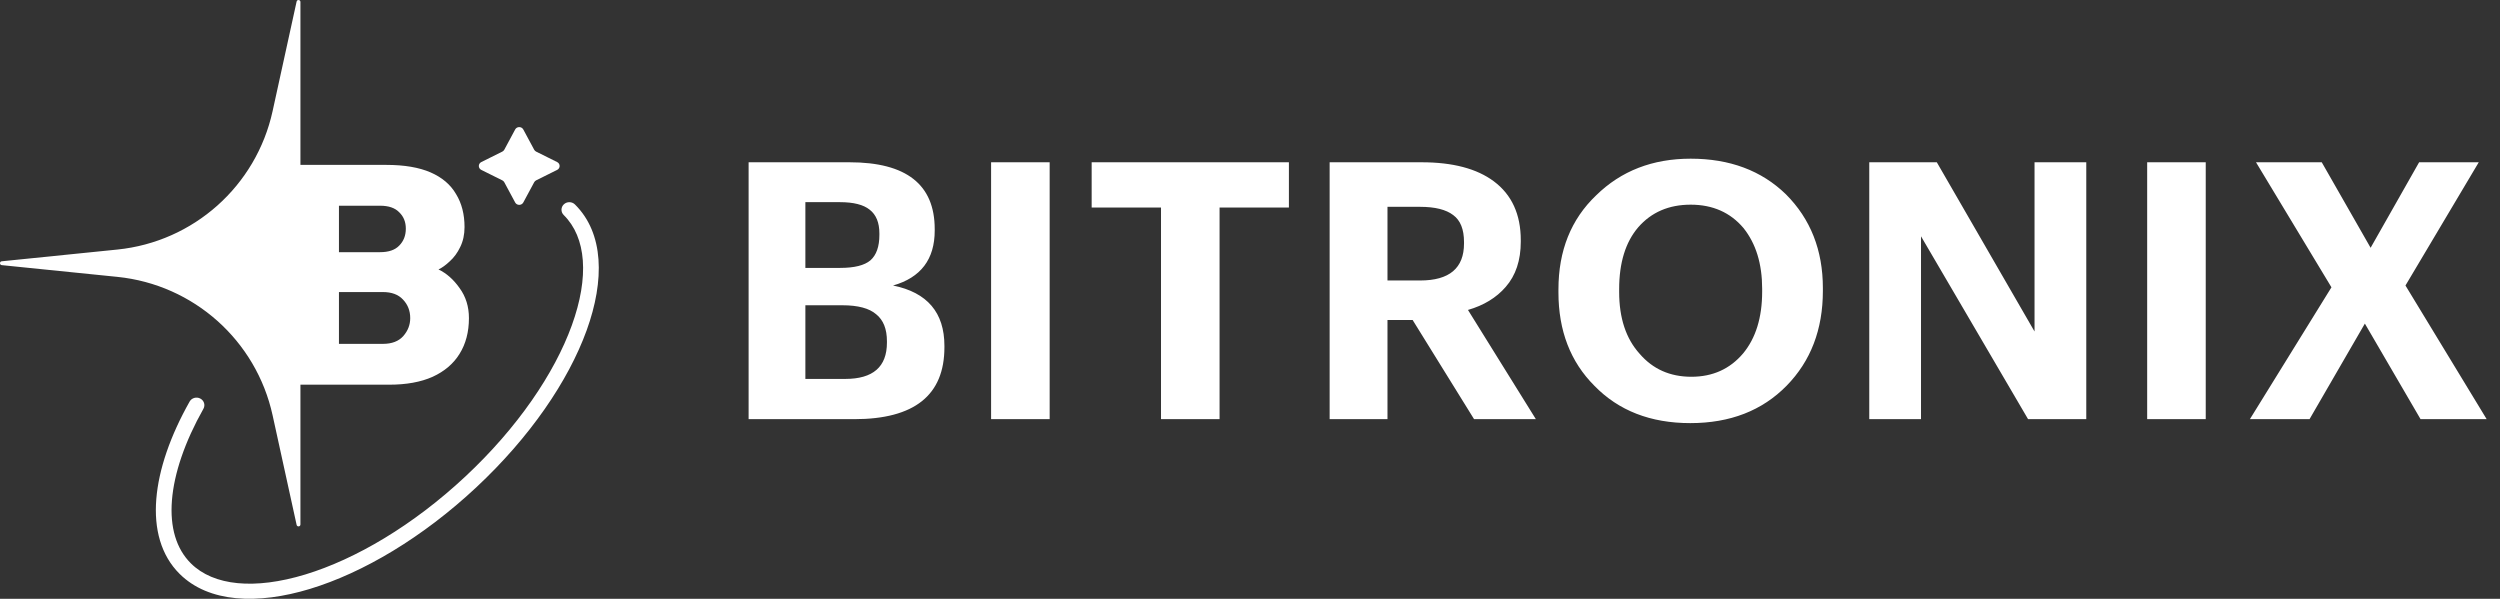
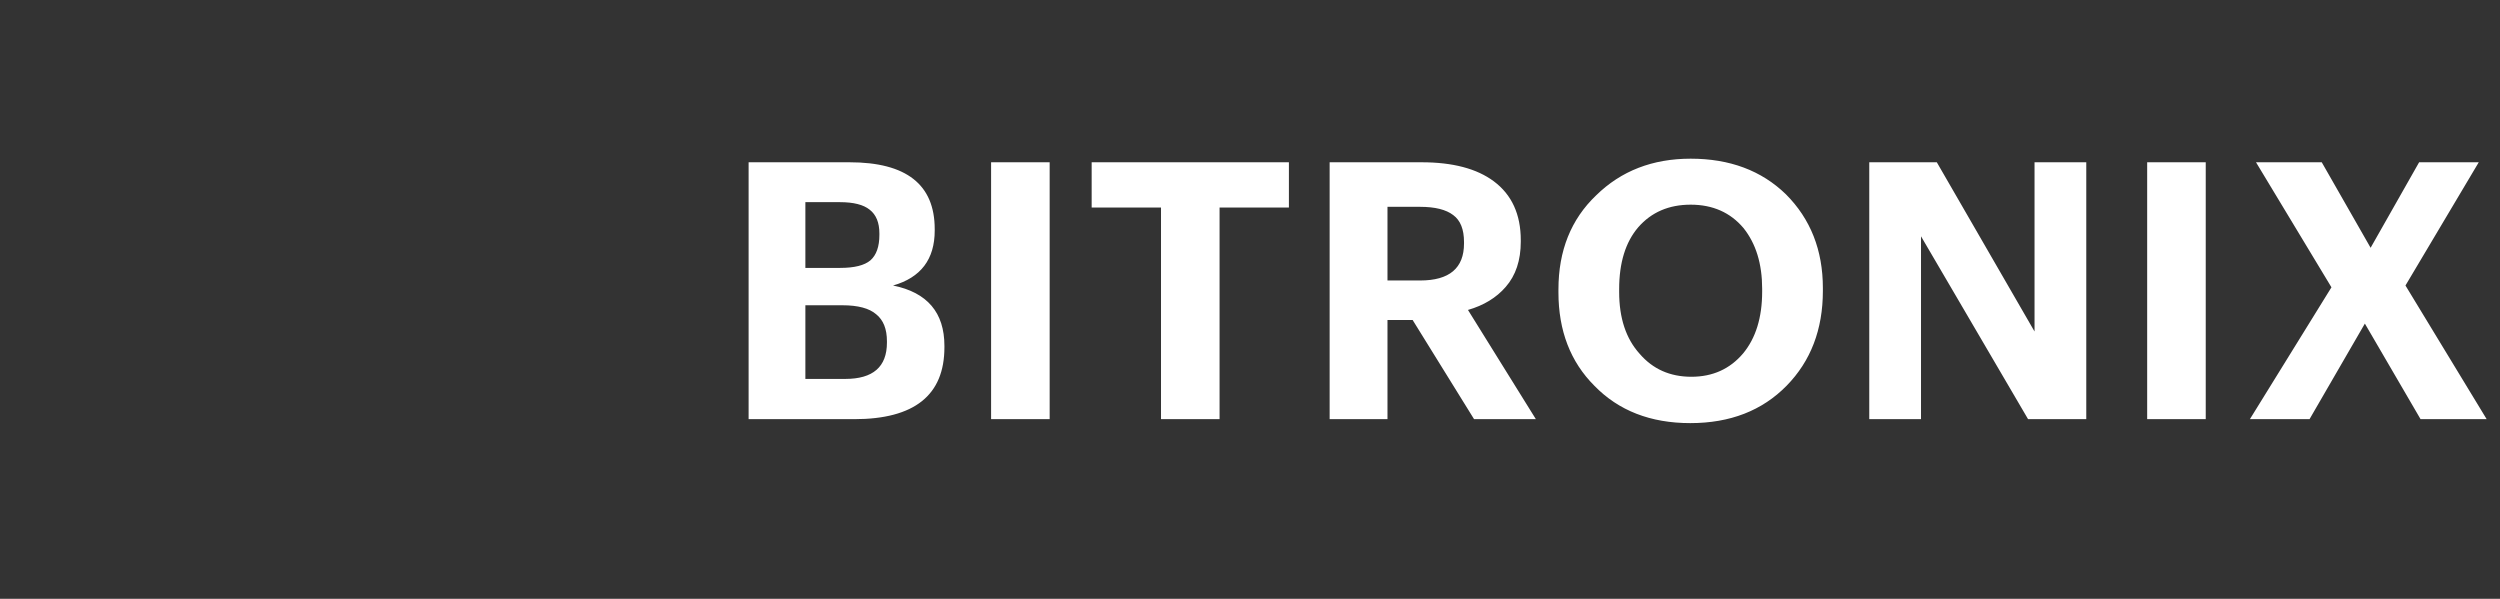
<svg xmlns="http://www.w3.org/2000/svg" width="167" height="40" viewBox="0 0 167 40" fill="none">
  <rect x="0" y="0" width="167" height="40" fill="#333333" stroke="none" />
-   <path d="M37.666 13.648C37.874 13.454 38.206 13.459 38.408 13.659C40.346 15.58 40.399 18.721 39.188 22.068C37.965 25.447 35.405 29.201 31.817 32.554C28.23 35.907 24.256 38.26 20.711 39.337C17.199 40.404 13.94 40.26 12.002 38.339C10.744 37.092 10.282 35.322 10.441 33.339C10.599 31.356 11.377 29.111 12.667 26.824C12.805 26.579 13.123 26.489 13.378 26.622C13.633 26.755 13.727 27.061 13.589 27.306C12.345 29.511 11.63 31.617 11.486 33.418C11.343 35.217 11.772 36.662 12.754 37.636C14.266 39.135 17.003 39.405 20.395 38.375C23.753 37.354 27.591 35.097 31.087 31.83C34.583 28.562 37.039 24.936 38.197 21.735C39.367 18.502 39.168 15.861 37.655 14.362C37.454 14.162 37.459 13.842 37.666 13.648ZM19.814 0.102C19.848 -0.048 20.069 -0.024 20.069 0.13V11.015H25.809C27.011 11.015 27.998 11.183 28.767 11.518C29.535 11.854 30.101 12.336 30.465 12.966C30.842 13.581 31.031 14.315 31.031 15.168C31.031 15.671 30.934 16.119 30.738 16.511C30.557 16.888 30.326 17.202 30.046 17.454C29.78 17.706 29.529 17.888 29.291 18C29.822 18.251 30.291 18.664 30.696 19.237C31.116 19.81 31.325 20.481 31.325 21.25C31.325 22.172 31.116 22.97 30.696 23.641C30.291 24.298 29.689 24.809 28.893 25.173C28.11 25.522 27.145 25.697 25.998 25.697H20.069V35.035C20.069 35.189 19.848 35.213 19.814 35.062L18.209 27.738C17.113 22.74 12.93 19.012 7.84 18.495L0.115 17.711C-0.038 17.695 -0.038 17.47 0.115 17.454L7.84 16.67C12.93 16.153 17.113 12.424 18.209 7.426L19.814 0.102ZM22.642 22.97H25.578C26.179 22.97 26.634 22.795 26.942 22.446C27.249 22.096 27.403 21.697 27.403 21.25C27.403 20.761 27.242 20.348 26.921 20.012C26.613 19.677 26.165 19.509 25.578 19.509H22.642V22.97ZM22.642 16.845H25.39C25.963 16.845 26.389 16.699 26.669 16.405C26.962 16.111 27.109 15.734 27.109 15.273C27.109 14.826 26.962 14.462 26.669 14.182C26.389 13.889 25.963 13.742 25.39 13.742H22.642V16.845ZM34.413 8.649C34.527 8.437 34.842 8.437 34.956 8.649L35.683 10.001C35.712 10.055 35.757 10.099 35.813 10.127L37.218 10.826C37.438 10.936 37.438 11.24 37.218 11.349L35.813 12.048C35.757 12.076 35.712 12.12 35.683 12.175L34.956 13.526C34.842 13.738 34.527 13.738 34.413 13.526L33.687 12.175C33.657 12.12 33.612 12.076 33.556 12.048L32.151 11.349C31.931 11.24 31.931 10.936 32.151 10.826L33.556 10.127C33.612 10.099 33.657 10.055 33.687 10.001L34.413 8.649Z" fill="white" />
  <path d="M50.007 10.84H56.751C60.543 10.84 62.439 12.328 62.439 15.304V15.4C62.439 17.32 61.511 18.544 59.655 19.072C61.943 19.536 63.087 20.88 63.087 23.104V23.2C63.087 26.4 61.079 28 57.063 28H50.007V10.84ZM56.463 25.312C58.319 25.312 59.247 24.504 59.247 22.888V22.792C59.247 21.976 59.007 21.376 58.527 20.992C58.063 20.592 57.311 20.392 56.271 20.392H53.799V25.312H56.463ZM56.127 17.896C57.071 17.896 57.743 17.728 58.143 17.392C58.543 17.04 58.743 16.472 58.743 15.688V15.592C58.743 14.872 58.527 14.344 58.095 14.008C57.679 13.672 57.015 13.504 56.103 13.504H53.799V17.896H56.127ZM66.205 10.84H70.117V28H66.205V10.84ZM77.555 13.864H72.923V10.84H86.099V13.864H81.467V28H77.555V13.864ZM88.82 10.84H94.964C97.044 10.84 98.652 11.264 99.788 12.112C100.988 13.008 101.588 14.32 101.588 16.048V16.144C101.588 17.392 101.252 18.4 100.58 19.168C99.956 19.888 99.116 20.4 98.06 20.704L102.596 28H98.468L94.364 21.376H92.684V28H88.82V10.84ZM94.868 18.736C96.82 18.736 97.796 17.912 97.796 16.264V16.168C97.796 15.32 97.556 14.72 97.076 14.368C96.596 14 95.86 13.816 94.868 13.816H92.684V18.736H94.868ZM109.528 23.632C110.408 24.656 111.56 25.168 112.984 25.168C114.408 25.168 115.56 24.648 116.44 23.608C117.288 22.584 117.712 21.208 117.712 19.48V19.288C117.712 17.624 117.296 16.272 116.464 15.232C115.584 14.192 114.408 13.672 112.936 13.672C111.48 13.672 110.312 14.176 109.432 15.184C108.584 16.176 108.16 17.552 108.16 19.312V19.504C108.16 21.248 108.616 22.624 109.528 23.632ZM119.344 25.768C117.712 27.432 115.568 28.264 112.912 28.264C110.256 28.264 108.12 27.432 106.504 25.768C104.904 24.168 104.104 22.088 104.104 19.528V19.336C104.104 16.744 104.944 14.648 106.624 13.048C108.288 11.416 110.392 10.6 112.936 10.6C115.544 10.6 117.664 11.392 119.296 12.976C120.944 14.624 121.768 16.712 121.768 19.24V19.432C121.768 22.008 120.96 24.12 119.344 25.768ZM124.867 10.84H129.379L135.907 22.144V10.84H139.363V28H135.475L128.323 15.784V28H124.867V10.84ZM143.431 10.84H147.343V28H143.431V10.84ZM155.741 19.192L150.701 10.84H155.093L158.357 16.552L161.597 10.84H165.581L160.685 19.072L166.109 28H161.693L157.973 21.616L154.277 28H150.293L155.741 19.192Z" fill="white" />
</svg>